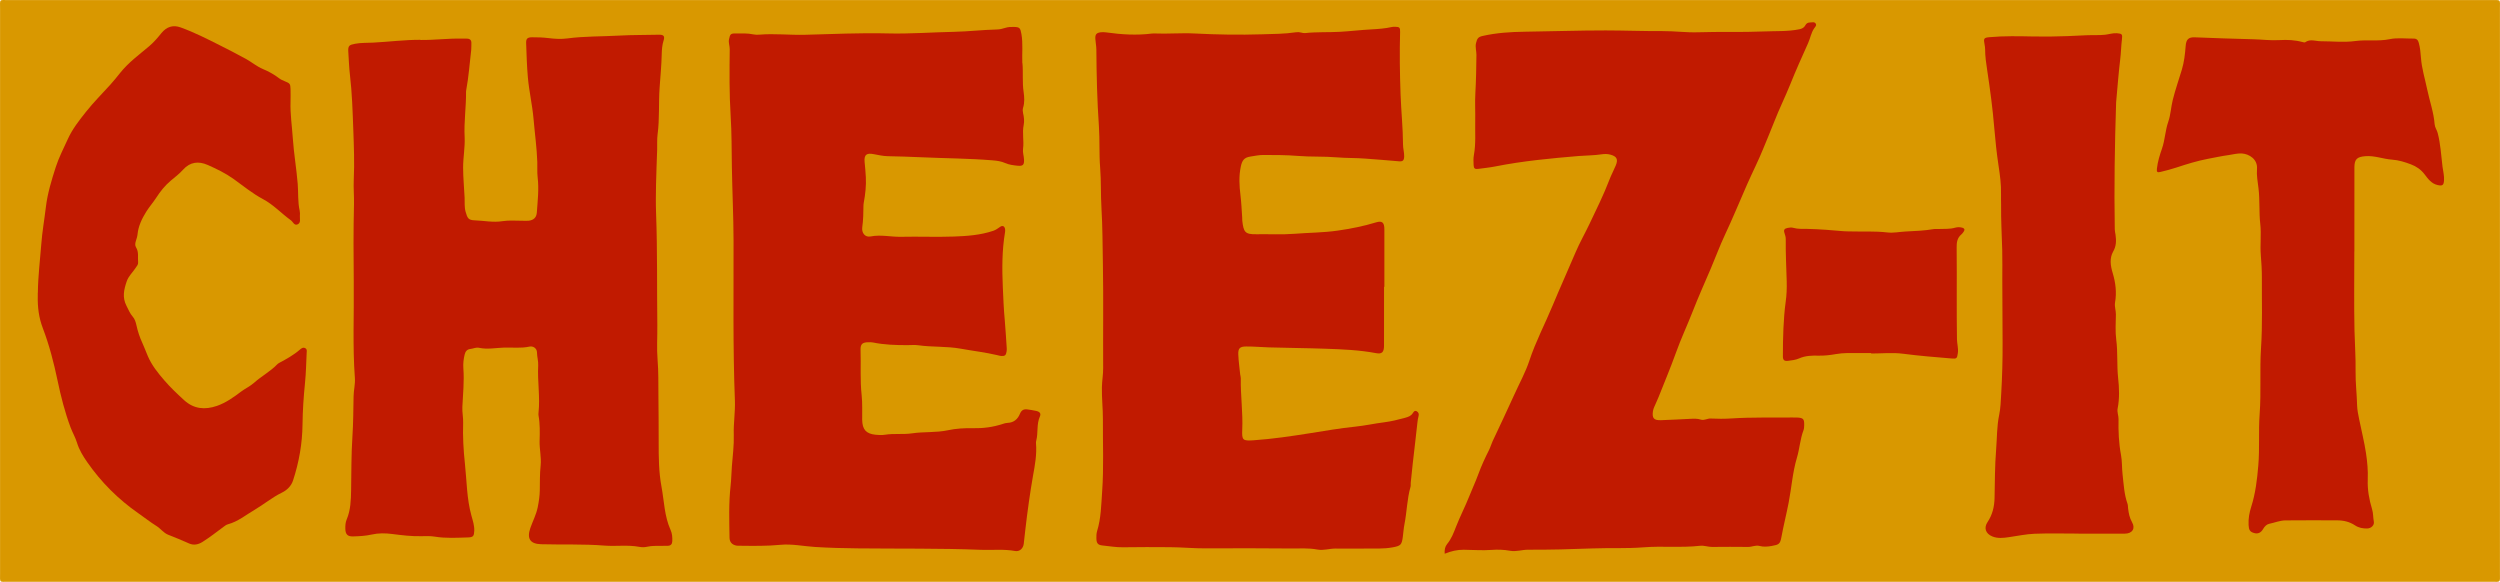
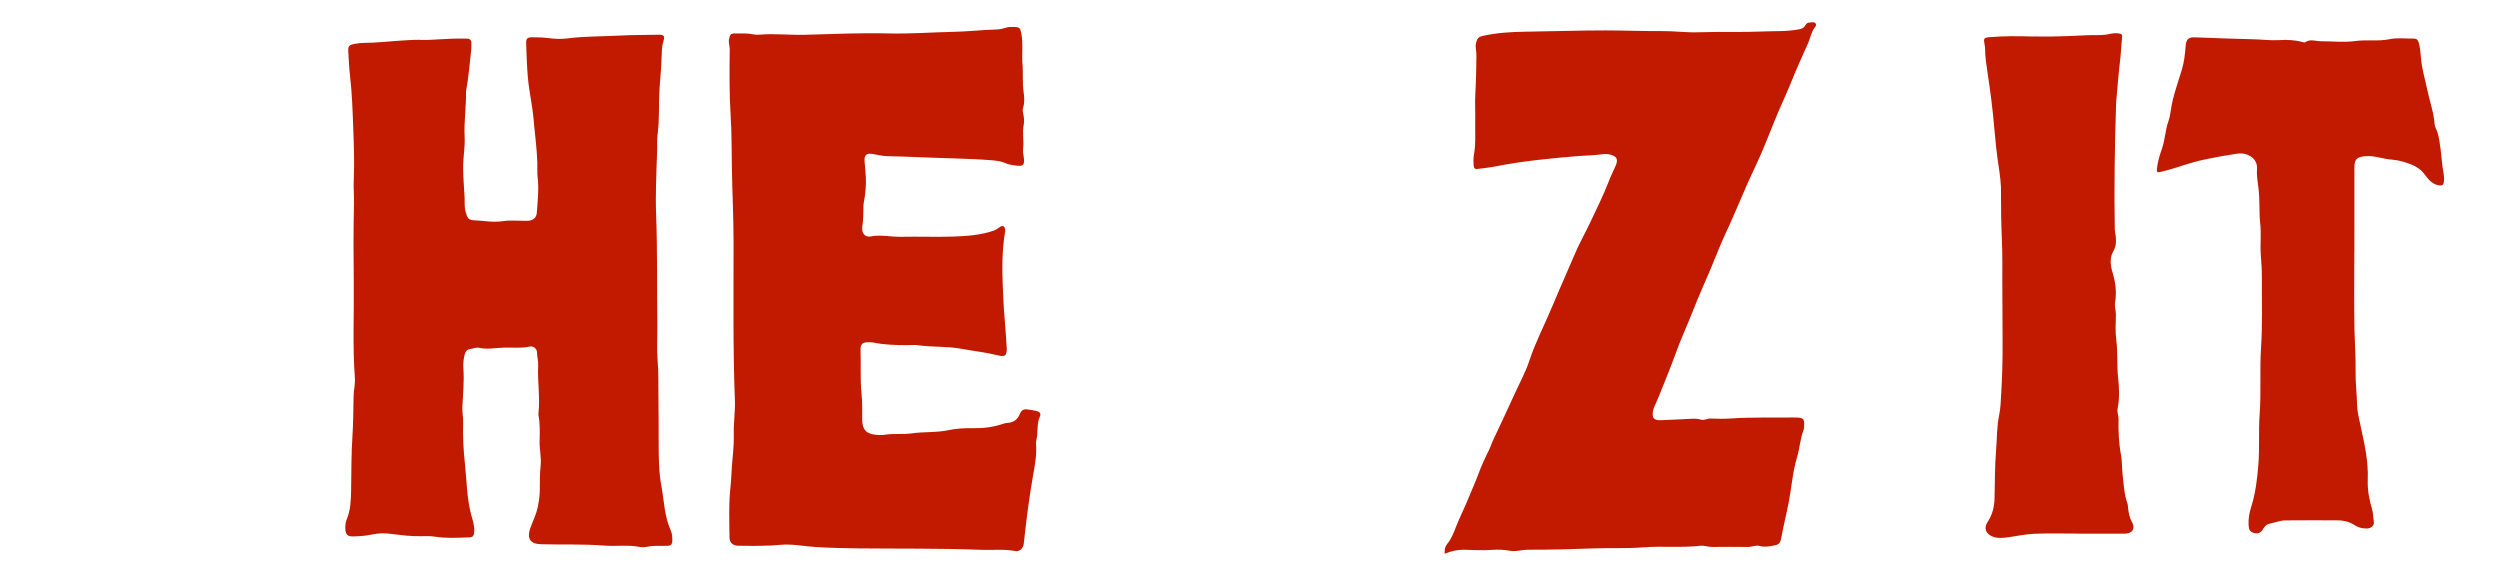
<svg xmlns="http://www.w3.org/2000/svg" id="a" viewBox="0 0 890 207.13">
  <defs>
    <style>.b{fill:#d99800;}.c{fill:#c11a00;}</style>
  </defs>
-   <path class="b" d="M445.09,207.11c-147.29,0-294.58,0-441.87,0-3.61,0-3.2,.53-3.2-3.1C0,137.07,0,70.13,.02,3.2,.02-.5-.43,.03,3.15,.03c294.58,0,589.16,0,883.74,0,3.51,0,3.09-.4,3.09,2.99,0,67.02,0,134.03,0,201.05,0,3.47,.42,3.05-3.02,3.06-147.29,0-294.58,0-441.87,0Z" />
-   <path class="c" d="M492.72,102.14c0,6.98,.02,13.97-.01,20.95-.01,2.33-.78,3.02-2.84,2.63-5.93-1.12-11.92-1.36-17.94-1.57-6.74-.24-13.47-.27-20.21-.48-2.68-.08-5.37-.34-8.06-.32-2.23,.01-2.91,.6-2.83,2.82,.09,2.36,.43,4.72,.67,7.08,.05,.47,.23,.94,.22,1.4-.11,6.11,.79,12.19,.52,18.3-.17,3.77,.17,4.06,4.03,3.79,6.71-.46,13.35-1.45,19.99-2.5,5.38-.85,10.75-1.8,16.18-2.35,3.45-.35,6.86-1.12,10.31-1.55,2.52-.32,4.96-.92,7.4-1.59,1.13-.31,2.09-.61,2.76-1.6,.35-.52,.69-1.17,1.49-.71,.64,.37,.79,1.01,.61,1.66-.21,.77-.32,1.53-.41,2.33-.51,4.8-1.1,9.58-1.64,14.38-.27,2.35-.5,4.71-.74,7.07-.05,.47,.05,.98-.07,1.42-1.26,4.36-1.29,8.92-2.17,13.34-.29,1.47-.38,2.98-.58,4.47-.39,2.89-.75,3.2-3.58,3.74-3.31,.63-6.64,.38-9.96,.44-3.49,.06-6.99,0-10.48,0-2.14,0-4.25,.76-6.38,.35-3.16-.6-6.33-.35-9.49-.38-10.08-.08-20.16-.11-30.23-.04-4.28,.03-8.53-.4-12.79-.42-5.56-.02-11.11-.08-16.67,.03-2.48,.05-4.89-.4-7.33-.64-1.67-.16-2.15-.82-2.18-2.51-.02-.87,0-1.75,.25-2.6,1.42-4.59,1.46-9.34,1.8-14.08,.61-8.57,.21-17.13,.27-25.7,.02-3.78-.43-7.57-.36-11.38,.04-2.3,.47-4.56,.45-6.87-.07-12.29,.12-24.58-.09-36.87-.12-6.74-.12-13.49-.52-20.21-.29-4.76-.07-9.52-.46-14.25-.4-4.92-.1-9.84-.44-14.74-.63-9.1-.85-18.21-.91-27.33,0-1.26-.29-2.52-.36-3.78-.09-1.63,.35-2.17,1.94-2.38,.62-.08,1.27-.04,1.9,.04,5.42,.76,10.85,1.11,16.31,.41,.24-.03,.48-.04,.71-.03,4.82,.22,9.63-.24,14.44,.01,8,.41,16.01,.55,24.01,.29,4.02-.13,8.07-.11,12.06-.72,.64-.1,1.26-.06,1.89,.1,.46,.12,.95,.24,1.4,.19,4.16-.46,8.34-.22,12.5-.46,3.71-.22,7.4-.66,11.11-.86,2.46-.13,4.89-.31,7.29-.85,.38-.09,.79-.09,1.18-.08,1.54,.03,1.79,.29,1.75,1.84-.21,7.44-.1,14.88,.17,22.3,.21,5.93,.84,11.85,.87,17.8,0,1.41,.45,2.82,.41,4.25-.04,1.44-.52,1.83-1.92,1.7-3.93-.38-7.88-.63-11.82-.95-3.4-.28-6.81-.16-10.2-.45-4.67-.4-9.36-.13-14.01-.52-4.05-.34-8.07-.31-12.11-.33-1.6-.01-3.15,.33-4.71,.57-2.21,.34-2.93,1.36-3.4,3.6-.71,3.39-.53,6.76-.11,10.16,.33,2.67,.43,5.37,.62,8.06,.02,.32-.01,.64,.02,.95,.47,4.1,.94,4.95,5.02,4.88,4.52-.08,9.07,.19,13.57-.16,5.12-.41,10.25-.39,15.37-1.13,4.64-.67,9.18-1.56,13.65-2.93,2.18-.67,2.98,.03,2.98,2.47,0,6.83,0,13.65,0,20.48-.03,0-.05,0-.08,0Z" />
-   <path class="c" d="M149.67,14.23c4.99,.07,9.96-.62,14.96-.48,.48,.01,.95,.01,1.43,0,1.15-.02,1.82,.43,1.75,1.68-.04,.79,.03,1.6-.06,2.38-.58,4.78-.89,9.6-1.79,14.35-.03,.16-.05,.32-.05,.47,.07,5.39-.78,10.76-.5,16.16,.18,3.65-.55,7.25-.54,10.9,.01,3.58,.36,7.12,.53,10.68,.08,1.65-.12,3.31,.34,4.96,.65,2.34,.99,3.03,3.24,3.11,3.3,.11,6.57,.84,9.94,.29,2.32-.37,4.75-.12,7.13-.14,.71,0,1.44,.06,2.14-.01,1.75-.19,2.79-1.13,2.92-2.9,.3-4.18,.8-8.34,.29-12.57-.21-1.76-.06-3.6-.12-5.41-.18-5.15-.9-10.25-1.34-15.37-.43-4.98-1.59-9.84-2.02-14.79-.35-4.02-.47-8.07-.61-12.11-.06-1.67,.42-2.14,2.08-2.16,1.98-.02,3.94,.05,5.93,.3,2.19,.27,4.47,.4,6.65,.11,6.15-.82,12.33-.66,18.49-1.01,4.68-.27,9.34-.18,14.01-.31,1.8-.05,2.28,.48,1.76,2.09-.49,1.54-.61,3.15-.65,4.69-.09,4.04-.47,8.07-.76,12.09-.39,5.54,.02,11.1-.72,16.61-.24,1.8-.09,3.65-.15,5.47-.13,4.1-.32,8.2-.4,12.3-.07,3.48-.11,6.97,.02,10.45,.49,13.22,.28,26.44,.44,39.66,.05,4.12-.25,8.27,.09,12.37,.36,4.29,.25,8.56,.3,12.84,.07,5.55,.08,11.11,.09,16.67,0,5.22,.03,10.47,.99,15.58,.97,5.18,1.02,10.57,3.25,15.49,.56,1.24,.66,2.6,.61,3.97-.04,1.05-.53,1.63-1.6,1.66-.71,.02-1.43,0-2.14,.02-1.74,.04-3.47-.09-5.21,.32-.9,.22-1.92,.21-2.84,.03-4.1-.77-8.24-.11-12.34-.44-7.52-.6-15.05-.28-22.58-.49-3.93-.11-5.12-2.02-3.83-5.75,.85-2.46,2.09-4.76,2.62-7.36,.41-2.03,.72-4.04,.75-6.11,.05-2.93-.02-5.85,.3-8.79,.31-2.91-.45-5.82-.37-8.77,.08-3,.17-6.03-.38-9.02-.06-.31-.04-.64-.01-.95,.62-5.62-.41-11.23-.11-16.85,.09-1.58-.42-3.13-.44-4.73-.02-1.32-1.28-2.33-2.68-2.02-3,.66-6.01,.26-9.01,.35-2.98,.09-5.97,.73-8.97,.07-1.04-.23-2.02,.31-3.04,.42-1.18,.12-1.78,.87-2.05,1.99-.39,1.63-.58,3.28-.45,4.95,.34,4.59-.14,9.15-.36,13.72-.09,1.89,.35,3.77,.28,5.68-.16,4.84,.11,9.69,.63,14.48,.67,6.2,.64,12.5,2.33,18.57,.49,1.76,1.07,3.48,1,5.34-.08,1.86-.37,2.31-2.2,2.36-3.96,.12-7.91,.37-11.87-.28-1.55-.25-3.17-.2-4.75-.16-3.5,.09-6.94-.34-10.4-.78-2.41-.31-4.86-.36-7.33,.2-2.14,.49-4.39,.6-6.6,.66-1.99,.06-2.72-.77-2.75-2.76-.02-1.11,.04-2.23,.48-3.27,1.42-3.36,1.52-6.91,1.58-10.47,.11-6.33,.04-12.67,.46-18.97,.32-4.83,.32-9.66,.42-14.49,.04-2.14,.62-4.24,.46-6.4-.84-11.33-.27-22.68-.4-34.02-.1-9.28-.14-18.57,.08-27.85,.07-2.93-.22-5.84-.08-8.76,.28-6.01,.05-12.02-.17-18.01-.24-6.4-.43-12.82-1.18-19.2-.32-2.74-.41-5.52-.59-8.28-.15-2.26,.33-2.5,2.47-2.91,2.13-.4,4.26-.28,6.39-.4,5.61-.29,11.19-1.02,16.82-1Z" />
+   <path class="c" d="M149.67,14.23c4.99,.07,9.96-.62,14.96-.48,.48,.01,.95,.01,1.43,0,1.15-.02,1.82,.43,1.75,1.68-.04,.79,.03,1.6-.06,2.38-.58,4.78-.89,9.6-1.79,14.35-.03,.16-.05,.32-.05,.47,.07,5.39-.78,10.76-.5,16.16,.18,3.65-.55,7.25-.54,10.9,.01,3.58,.36,7.12,.53,10.68,.08,1.65-.12,3.31,.34,4.96,.65,2.34,.99,3.03,3.24,3.11,3.3,.11,6.57,.84,9.94,.29,2.32-.37,4.75-.12,7.13-.14,.71,0,1.44,.06,2.14-.01,1.75-.19,2.79-1.13,2.92-2.9,.3-4.18,.8-8.34,.29-12.57-.21-1.76-.06-3.6-.12-5.41-.18-5.15-.9-10.25-1.34-15.37-.43-4.98-1.59-9.84-2.02-14.79-.35-4.02-.47-8.07-.61-12.11-.06-1.67,.42-2.14,2.08-2.16,1.98-.02,3.94,.05,5.93,.3,2.19,.27,4.47,.4,6.65,.11,6.15-.82,12.33-.66,18.49-1.01,4.68-.27,9.34-.18,14.01-.31,1.8-.05,2.28,.48,1.76,2.09-.49,1.54-.61,3.15-.65,4.69-.09,4.04-.47,8.07-.76,12.09-.39,5.54,.02,11.1-.72,16.61-.24,1.8-.09,3.65-.15,5.47-.13,4.1-.32,8.2-.4,12.3-.07,3.48-.11,6.97,.02,10.45,.49,13.22,.28,26.44,.44,39.66,.05,4.12-.25,8.27,.09,12.37,.36,4.29,.25,8.56,.3,12.84,.07,5.55,.08,11.11,.09,16.67,0,5.22,.03,10.47,.99,15.58,.97,5.18,1.02,10.57,3.25,15.49,.56,1.24,.66,2.6,.61,3.97-.04,1.05-.53,1.63-1.6,1.66-.71,.02-1.43,0-2.14,.02-1.74,.04-3.47-.09-5.21,.32-.9,.22-1.92,.21-2.84,.03-4.1-.77-8.24-.11-12.34-.44-7.52-.6-15.05-.28-22.58-.49-3.93-.11-5.12-2.02-3.83-5.75,.85-2.46,2.09-4.76,2.62-7.36,.41-2.03,.72-4.04,.75-6.11,.05-2.93-.02-5.85,.3-8.79,.31-2.91-.45-5.82-.37-8.77,.08-3,.17-6.03-.38-9.02-.06-.31-.04-.64-.01-.95,.62-5.62-.41-11.23-.11-16.85,.09-1.58-.42-3.13-.44-4.73-.02-1.32-1.28-2.33-2.68-2.02-3,.66-6.01,.26-9.01,.35-2.98,.09-5.97,.73-8.97,.07-1.04-.23-2.02,.31-3.04,.42-1.18,.12-1.78,.87-2.05,1.99-.39,1.63-.58,3.28-.45,4.95,.34,4.59-.14,9.15-.36,13.72-.09,1.89,.35,3.77,.28,5.68-.16,4.84,.11,9.69,.63,14.48,.67,6.2,.64,12.5,2.33,18.57,.49,1.76,1.07,3.48,1,5.34-.08,1.86-.37,2.31-2.2,2.36-3.96,.12-7.91,.37-11.87-.28-1.55-.25-3.17-.2-4.75-.16-3.5,.09-6.94-.34-10.4-.78-2.41-.31-4.86-.36-7.33,.2-2.14,.49-4.39,.6-6.6,.66-1.99,.06-2.72-.77-2.75-2.76-.02-1.11,.04-2.23,.48-3.27,1.42-3.36,1.52-6.91,1.58-10.47,.11-6.33,.04-12.67,.46-18.97,.32-4.83,.32-9.66,.42-14.49,.04-2.14,.62-4.24,.46-6.4-.84-11.33-.27-22.68-.4-34.02-.1-9.28-.14-18.57,.08-27.85,.07-2.93-.22-5.84-.08-8.76,.28-6.01,.05-12.02-.17-18.01-.24-6.4-.43-12.82-1.18-19.2-.32-2.74-.41-5.52-.59-8.28-.15-2.26,.33-2.5,2.47-2.91,2.13-.4,4.26-.28,6.39-.4,5.61-.29,11.19-1.02,16.82-1" />
  <path class="c" d="M363.99,22.49c.3,3.4-.09,6.81,.41,10.22,.27,1.84,.41,3.78-.19,5.67-.18,.57-.14,1.28,0,1.88,.34,1.42,.5,2.89,.22,4.25-.58,2.84,.17,5.67-.23,8.5-.17,1.21,.29,2.5,.35,3.76,.09,1.95-.36,2.42-2.34,2.22-1.48-.15-2.99-.33-4.38-.95-1.39-.62-2.85-.82-4.37-.95-8.53-.71-17.09-.71-25.63-1.11-3.96-.18-7.91-.3-11.87-.38-1.67-.04-3.29-.42-4.92-.72-2.23-.42-3.52-.09-3.24,2.79,.18,1.81,.35,3.63,.44,5.44,.15,3.02-.18,6.01-.73,8.98-.07,.39-.12,.79-.12,1.18-.01,2.54-.07,5.07-.42,7.59-.29,2.08,1,3.7,2.95,3.32,3.68-.73,7.26,.2,10.89,.12,6.27-.14,12.55,.14,18.81-.09,4.72-.17,9.47-.51,14.03-2.06,.94-.32,1.65-.9,2.44-1.42,.85-.56,1.54-.21,1.71,.81,.07,.38,.05,.8-.02,1.19-1.08,6.45-1.06,12.96-.78,19.45,.17,3.94,.33,7.9,.7,11.84,.31,3.31,.45,6.64,.7,9.95,.03,.39,0,.8-.06,1.19-.2,1.31-.59,1.65-1.89,1.57-.47-.03-.93-.18-1.39-.29-4.31-1.02-8.71-1.52-13.06-2.31-5.03-.91-10.11-.51-15.13-1.22-1.25-.18-2.54-.04-3.81-.04-4.12,0-8.23-.11-12.29-.95-.54-.11-1.11-.09-1.66-.08-2.07,.03-2.81,.65-2.75,2.67,.18,5.39-.2,10.78,.39,16.17,.32,2.91,.14,5.87,.19,8.8,.07,3.44,1.38,4.93,4.75,5.29,1.1,.11,2.24,.17,3.32,0,3.22-.52,6.5-.03,9.69-.5,4.23-.63,8.5-.19,12.75-1.1,2.87-.62,5.96-.8,8.97-.73,3.59,.08,7.08-.38,10.49-1.5,.6-.2,1.23-.38,1.85-.4,2.18-.08,3.58-1.37,4.32-3.18,.58-1.41,1.41-1.78,2.72-1.6,1.02,.14,2.03,.3,3.04,.52,1.24,.26,1.86,.89,1.37,1.98-1.25,2.79-.56,5.81-1.31,8.64-.08,.3-.11,.63-.08,.95,.33,3.92-.38,7.78-1.07,11.56-.56,3.03-.98,6.07-1.44,9.11-.53,3.52-.92,7.06-1.35,10.6-.18,1.49-.32,2.98-.5,4.48-.2,1.66-1.48,2.85-3.07,2.56-4.02-.74-8.07-.27-12.1-.42-14.67-.58-29.35-.36-44.02-.52-5.06-.05-10.12-.18-15.17-.5-4.1-.26-8.19-1.16-12.29-.76-4.83,.47-9.65,.38-14.49,.33-.4,0-.8,.01-1.19-.06-1.49-.29-2.38-1.24-2.41-2.78-.1-6.17-.31-12.33,.38-18.49,.26-2.28,.27-4.58,.45-6.87,.29-3.79,.8-7.57,.68-11.39-.13-4.05,.56-8.06,.4-12.12-.74-18.94-.44-37.89-.48-56.83-.02-8.81-.46-17.6-.6-26.4-.1-6.02-.05-12.06-.43-18.07-.5-7.93-.43-15.85-.33-23.78,.01-1.19-.52-2.31-.25-3.53,.38-1.78,.55-2.06,2.28-2.06,2.13,0,4.28-.12,6.4,.34,.69,.15,1.43,.15,2.13,.09,5.37-.45,10.74,.18,16.11,.05,9.83-.24,19.65-.74,29.49-.49,7.93,.21,15.85-.41,23.77-.57,5.05-.11,10.09-.71,15.16-.83,1.01-.02,2.05-.26,3.02-.58,1.02-.33,2.03-.35,3.05-.33,2.06,.05,2.29,.37,2.67,2.48,.62,3.48,.18,6.97,.33,10.45Z" />
  <path class="c" d="M514.31,197.16c-.12-1.42,.13-2.6,.87-3.49,1.5-1.81,2.33-3.99,3.14-6.09,1.44-3.69,3.27-7.21,4.73-10.89,1.05-2.64,2.26-5.21,3.24-7.9,1.08-2.95,2.41-5.83,3.83-8.64,.51-1,.77-2.06,1.24-3.06,2.62-5.59,5.28-11.17,7.82-16.79,1.79-3.96,3.92-7.8,5.28-11.92,2.24-6.78,5.57-13.08,8.29-19.64,2.6-6.28,5.43-12.46,8.07-18.72,1.53-3.62,3.51-7.05,5.19-10.61,2.39-5.06,4.9-10.06,6.89-15.3,.67-1.77,1.59-3.45,2.31-5.2,.92-2.21,.36-3.23-1.88-3.85-1.1-.3-2.13-.28-3.26-.11-2.66,.4-5.36,.37-8.05,.59-9.93,.83-19.83,1.76-29.63,3.7-2,.4-4.07,.6-6.1,.88-1.22,.17-1.63-.13-1.68-1.33-.05-1.19-.13-2.41,.09-3.56,.75-4.02,.4-8.07,.48-12.1,.07-3.33-.14-6.68,.05-10,.26-4.52,.33-9.03,.38-13.55,.02-1.42-.49-2.79-.14-4.25,.4-1.67,.78-2.17,2.34-2.53,4.97-1.13,9.99-1.44,15.08-1.51,9.59-.12,19.18-.47,28.78-.46,6.72,.01,13.43,.28,20.14,.24,4.26-.03,8.46,.56,12.73,.42,7.77-.26,15.55,.05,23.31-.29,4.24-.19,8.54,.08,12.76-.79,.95-.2,1.64-.57,2.07-1.38,.38-.72,.94-1.03,1.72-1.03,.69,0,1.51-.33,1.98,.39,.43,.66-.19,1.19-.53,1.69-1.11,1.6-1.38,3.53-2.16,5.26-2.21,4.89-4.4,9.8-6.4,14.78-1.79,4.45-3.93,8.74-5.67,13.23-1.22,3.15-2.57,6.27-3.84,9.41-1.77,4.4-3.93,8.62-5.84,12.95-2.64,6-5.12,12.08-7.92,18.02-1.81,3.85-3.27,7.88-4.95,11.8-2.21,5.16-4.5,10.29-6.54,15.51-1.9,4.86-4.13,9.59-5.89,14.52-1.9,5.29-4.08,10.47-6.15,15.7-.5,1.25-1.09,2.45-1.61,3.69-.18,.43-.35,.89-.42,1.35-.39,2.58,.27,3.37,2.86,3.29,3.48-.12,6.95-.32,10.42-.48,1.27-.06,2.51-.14,3.77,.28,1.17,.39,2.27-.45,3.49-.39,2.45,.12,4.93,.13,7.38-.03,7.13-.47,14.26-.25,21.4-.34,.63,0,1.27-.01,1.9,.01,2.27,.1,2.66,.49,2.61,2.69-.01,.63-.04,1.3-.26,1.87-1.19,3.14-1.36,6.52-2.31,9.68-1.57,5.26-1.93,10.72-2.96,16.06-.79,4.11-1.83,8.16-2.58,12.28-.45,2.48-.93,2.69-3.38,3.13-1.51,.27-2.94,.41-4.45,0-1.34-.36-2.64,.37-4,.36-4.29-.05-8.57-.05-12.86,0-1.44,.01-2.8-.57-4.24-.41-6.72,.76-13.48,.02-20.19,.55-6.03,.48-12.04,.16-18.06,.39-7.66,.29-15.33,.5-23,.46-2.13-.01-4.25,.77-6.38,.38-2.21-.4-4.43-.48-6.63-.31-3.32,.26-6.62-.04-9.92-.06-2.3-.01-4.48,.49-6.76,1.42Z" />
-   <path class="c" d="M13.48,104.18c.05-5.78,.79-11.51,1.22-17.26,.33-4.44,1.11-8.79,1.63-13.18,.58-4.88,2.02-9.58,3.52-14.25,1.12-3.49,2.82-6.7,4.31-10.01,1.61-3.56,4.04-6.62,6.43-9.64,2.7-3.41,5.8-6.5,8.72-9.73,1.22-1.35,2.36-2.78,3.49-4.19,2.96-3.7,6.75-6.46,10.31-9.47,1.66-1.4,3.03-3.03,4.36-4.67,1.83-2.24,4.09-3.01,6.8-2.03,4.92,1.77,9.58,4.15,14.22,6.49,3.02,1.52,6.05,3.08,9.02,4.71,2.06,1.13,3.88,2.7,6.09,3.63,2.05,.85,3.98,1.92,5.75,3.28,.62,.47,1.37,.79,2.1,1.09,1.73,.7,1.94,.91,1.98,2.74,.03,1.51,.04,3.02,0,4.52-.14,4.36,.52,8.67,.81,13.01,.37,5.45,1.31,10.83,1.75,16.27,.26,3.15-.02,6.35,.69,9.47,.14,.61,.13,1.27,.08,1.9-.07,1.06,.43,2.45-.8,3.01-1.22,.55-1.65-.92-2.44-1.48-3.37-2.42-6.16-5.53-9.94-7.53-3.68-1.96-6.96-4.66-10.37-7.11-2.91-2.09-6.13-3.65-9.36-5.06-3.09-1.35-6.16-1.1-8.65,1.69-1.31,1.47-2.9,2.68-4.42,3.95-2.05,1.72-3.71,3.81-5.19,6.1-1.08,1.68-2.44,3.2-3.52,4.93-1.56,2.52-2.82,5.1-3.11,8.09-.08,.78-.35,1.55-.58,2.3-.24,.79-.39,1.63,.05,2.31,1.07,1.69,.55,3.56,.74,5.34,.08,.8-.45,1.29-.83,1.89-1.06,1.66-2.59,2.95-3.25,4.93-.98,2.92-1.62,5.65-.06,8.66,.69,1.33,1.21,2.7,2.21,3.84,.76,.86,1.08,1.95,1.32,3.03,.48,2.17,1.15,4.27,2.09,6.28,.73,1.57,1.3,3.2,1.99,4.78,1.41,3.27,3.56,5.93,5.84,8.58,2.18,2.54,4.59,4.8,7.04,7.05,3.51,3.23,7.5,3.51,11.71,2.06,3.21-1.11,5.95-3.09,8.66-5.13,1.47-1.1,3.19-1.86,4.6-3.13,2.57-2.31,5.7-3.95,8.13-6.46,.22-.22,.48-.43,.75-.57,2.59-1.38,5.15-2.79,7.38-4.73,.55-.48,1.15-.93,1.92-.53,.71,.37,.53,1.11,.5,1.71-.16,3.56-.23,7.13-.59,10.68-.49,4.89-.83,9.77-.88,14.69-.07,6.85-1.25,13.55-3.39,20.06-.63,1.91-2.12,3.4-3.94,4.28-3.51,1.7-6.49,4.23-9.82,6.18-3.06,1.79-5.84,4.13-9.36,5.08-.64,.17-1.11,.55-1.62,.93-2.48,1.84-4.91,3.75-7.52,5.39-1.37,.85-3.01,1.31-4.74,.52-2.45-1.11-4.94-2.11-7.44-3.1-1.68-.67-2.68-2.19-4.17-3.12-2.21-1.38-4.27-3.01-6.41-4.5-7.17-4.98-13.25-11.07-18.23-18.21-1.46-2.1-2.86-4.36-3.64-6.91-.57-1.88-1.59-3.6-2.29-5.46-2.03-5.43-3.44-11-4.63-16.66-1.33-6.35-2.94-12.64-5.26-18.7-1.42-3.71-1.88-7.5-1.79-11.41,0-.4,0-.79,0-1.19Z" />
  <path class="c" d="M838.14,89.6c0,9.37-.14,18.73,.06,28.1,.11,4.83,.47,9.66,.39,14.49-.06,4.05,.45,8.07,.54,12.11,.04,1.64,.4,3.28,.72,4.9,.8,4.03,1.83,8.02,2.44,12.07,.47,3.12,.76,6.29,.63,9.47-.14,3.59,.5,7.11,1.54,10.53,.45,1.47,.34,2.98,.63,4.46,.24,1.23-.97,2.38-2.33,2.41-1.53,.04-3.03-.23-4.32-1.08-1.98-1.31-4.1-1.82-6.5-1.82-6.11,0-12.22-.06-18.33,.02-2.03,.03-3.86,.83-5.79,1.22-.86,.18-1.61,.91-2.12,1.8-.81,1.43-1.93,1.88-3.28,1.47-1.44-.43-1.83-1.08-1.92-2.84-.12-2.25,.26-4.38,.95-6.53,1.52-4.77,2.09-9.7,2.51-14.68,.52-6.1,.03-12.22,.48-18.3,.58-7.84-.02-15.7,.49-23.53,.55-8.33,.25-16.64,.3-24.96,.01-2.66-.15-5.33-.37-8-.31-3.7,.22-7.48-.2-11.16-.48-4.26-.11-8.53-.64-12.78-.28-2.26-.71-4.57-.53-6.86,.28-3.41-2.79-5.3-5.34-5.47-1.61-.11-3.15,.34-4.71,.56-2.5,.34-4.97,.88-7.45,1.35-3.81,.72-7.5,1.88-11.18,3.09-1.88,.62-3.8,1.12-5.72,1.58-1.15,.28-1.35-.02-1.22-1.23,.27-2.46,1.01-4.8,1.81-7.11,1.07-3.08,1.13-6.37,2.2-9.45,.89-2.54,.98-5.28,1.63-7.87,.91-3.64,2.16-7.19,3.24-10.79,.82-2.74,1.13-5.57,1.35-8.41,.17-2.29,.98-3.18,3.31-3.07,6.96,.3,13.92,.5,20.87,.69,3.06,.08,6.13,.49,9.2,.3,2.78-.17,5.54-.04,8.25,.7,.3,.08,.72,.2,.92,.06,1.79-1.27,3.69-.36,5.54-.36,4.1,.01,8.26,.48,12.29-.07,4.09-.56,8.18,.19,12.27-.67,2.74-.57,5.69-.16,8.55-.2,1.05-.01,1.53,.55,1.79,1.53,.46,1.69,.65,3.46,.76,5.15,.26,3.91,1.44,7.59,2.22,11.36,.86,4.16,2.34,8.19,2.66,12.46,.09,1.15,.81,2.04,1.09,3.12,1.03,3.92,1.21,7.96,1.71,11.95,.21,1.64,.66,3.26,.54,4.95-.12,1.71-.58,2-2.28,1.62-2.23-.5-3.42-2.23-4.66-3.84-1.29-1.7-2.93-2.81-4.87-3.54-2.15-.81-4.34-1.5-6.64-1.66-3.23-.22-6.3-1.52-9.62-1.23-2.84,.24-3.82,1.02-3.83,3.94-.03,10-.01,20-.01,30h0Z" />
  <path class="c" d="M740,189.96c-5.24,0-10.48-.15-15.72,.06-3.06,.12-6.11,.79-9.16,1.22-1.97,.28-3.92,.52-5.86-.27-2.35-.96-3.11-3-1.69-5.12,1.74-2.6,2.42-5.46,2.49-8.54,.13-5.71,.09-11.43,.55-17.11,.34-4.16,.23-8.36,1.1-12.52,.5-2.42,.58-5.01,.72-7.54,.35-6.02,.52-12.04,.49-18.06-.05-7.52-.07-15.05-.1-22.57-.01-3.49,.07-6.99-.03-10.48-.15-5.37-.46-10.73-.4-16.1,.01-1.27-.07-2.54-.03-3.81,.1-3.42-.37-6.78-.88-10.15-.67-4.46-1.15-8.94-1.52-13.44-.57-6.86-1.48-13.67-2.51-20.47-.38-2.5-.75-5.01-.75-7.56,0-.55-.09-1.11-.19-1.65-.42-2.15-.28-2.43,1.75-2.61,5.19-.48,10.39-.35,15.6-.25,4.02,.08,8.08,.02,12.11-.13,2.29-.09,4.59-.2,6.86-.31,2.17-.1,4.38,.05,6.58-.18,1.41-.15,2.77-.66,4.23-.54,1.82,.16,2,.35,1.77,2.18-.29,2.36-.32,4.73-.61,7.1-.58,4.79-.94,9.61-1.38,14.41-.03,.32-.07,.63-.08,.95-.49,15.07-.74,30.14-.48,45.22,.01,.63,.18,1.25,.27,1.87,.28,2.07,.3,4-.83,5.97-1.37,2.4-.96,5.07-.2,7.6,1.05,3.47,1.49,6.96,.86,10.55-.25,1.45,.32,2.82,.3,4.26-.05,3.02-.26,6.07,.13,9.04,.59,4.5,.17,9.01,.66,13.52,.39,3.58,.55,7.29-.17,10.91-.26,1.3,.34,2.5,.32,3.78-.09,4.29,.08,8.54,.88,12.79,.42,2.23,.29,4.57,.55,6.86,.41,3.53,.55,7.09,1.76,10.49,.18,.51,.14,1.1,.21,1.65,.21,1.73,.52,3.38,1.42,4.95,1.28,2.25,.05,4.05-2.6,4.05-5.48,0-10.95,0-16.43,0h0Z" />
-   <path class="c" d="M666.14,125.68c-2.86,0-5.71-.02-8.57,.01-1.34,.02-2.67,.14-4.01,.37-2.01,.35-4.06,.6-6.13,.55-2.37-.06-4.71-.01-6.98,1-1.2,.53-2.6,.69-3.92,.85-1.29,.16-1.82-.27-1.82-1.55,0-3.33,.03-6.66,.19-9.99,.16-3.15,.36-6.31,.8-9.43,.35-2.45,.43-4.88,.37-7.33-.13-4.97-.41-9.93-.34-14.9,.01-.81-.19-1.54-.45-2.3-.38-1.11-.04-1.6,1.16-1.83,.61-.12,1.31-.21,1.88-.04,1.72,.51,3.46,.36,5.2,.4,4.27,.1,8.52,.44,12.77,.82,.71,.06,1.43,.05,2.14,.07,4.51,.14,9.02-.16,13.54,.38,2.06,.24,4.24-.23,6.37-.34,3.31-.18,6.63-.27,9.91-.84,.7-.12,1.43-.03,2.14-.06,1.89-.08,3.8,.08,5.67-.47,.84-.25,1.75-.21,2.59,.03,.63,.18,.91,.65,.5,1.27-.26,.4-.55,.8-.9,1.1-1.49,1.25-1.71,2.85-1.68,4.71,.09,5.95,.02,11.89,.03,17.84,0,4.92,0,9.84,.08,14.75,.03,1.65,.55,3.29,.31,4.97-.27,1.88-.41,2.06-2.23,1.9-5.74-.48-11.48-.93-17.2-1.68-3.74-.5-7.6-.09-11.41-.09,0-.05,0-.09,0-.14Z" />
</svg>